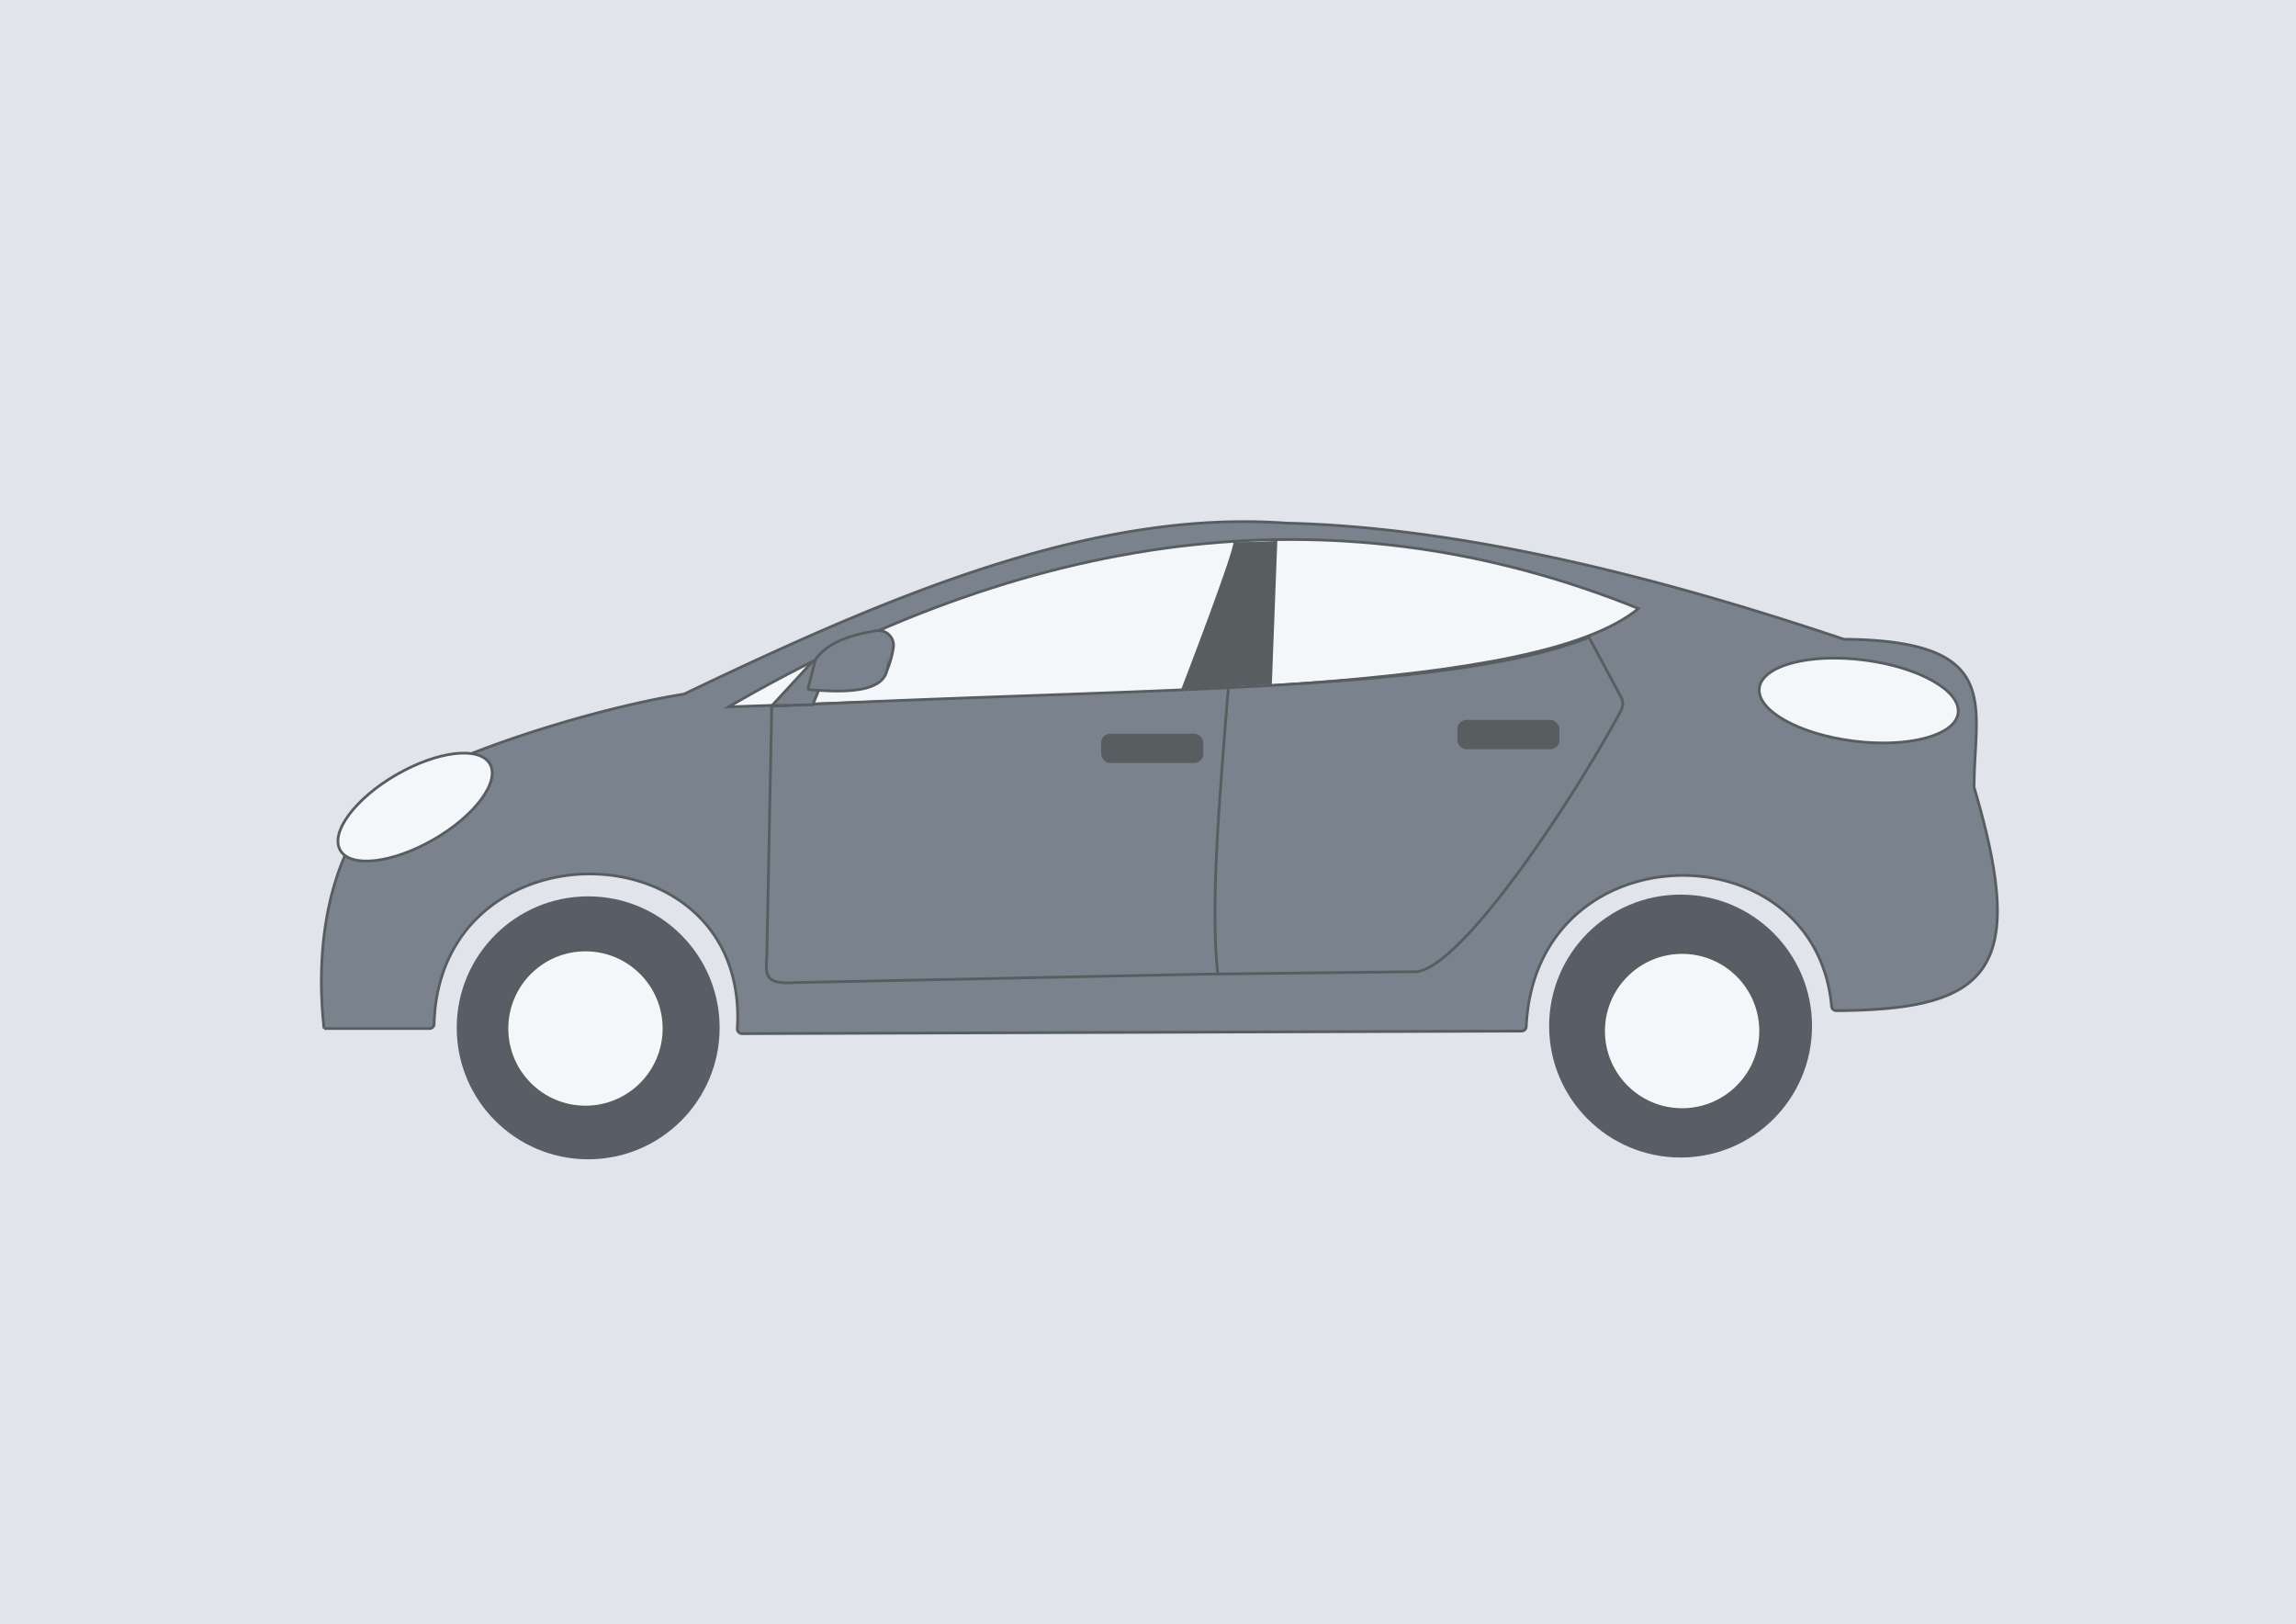
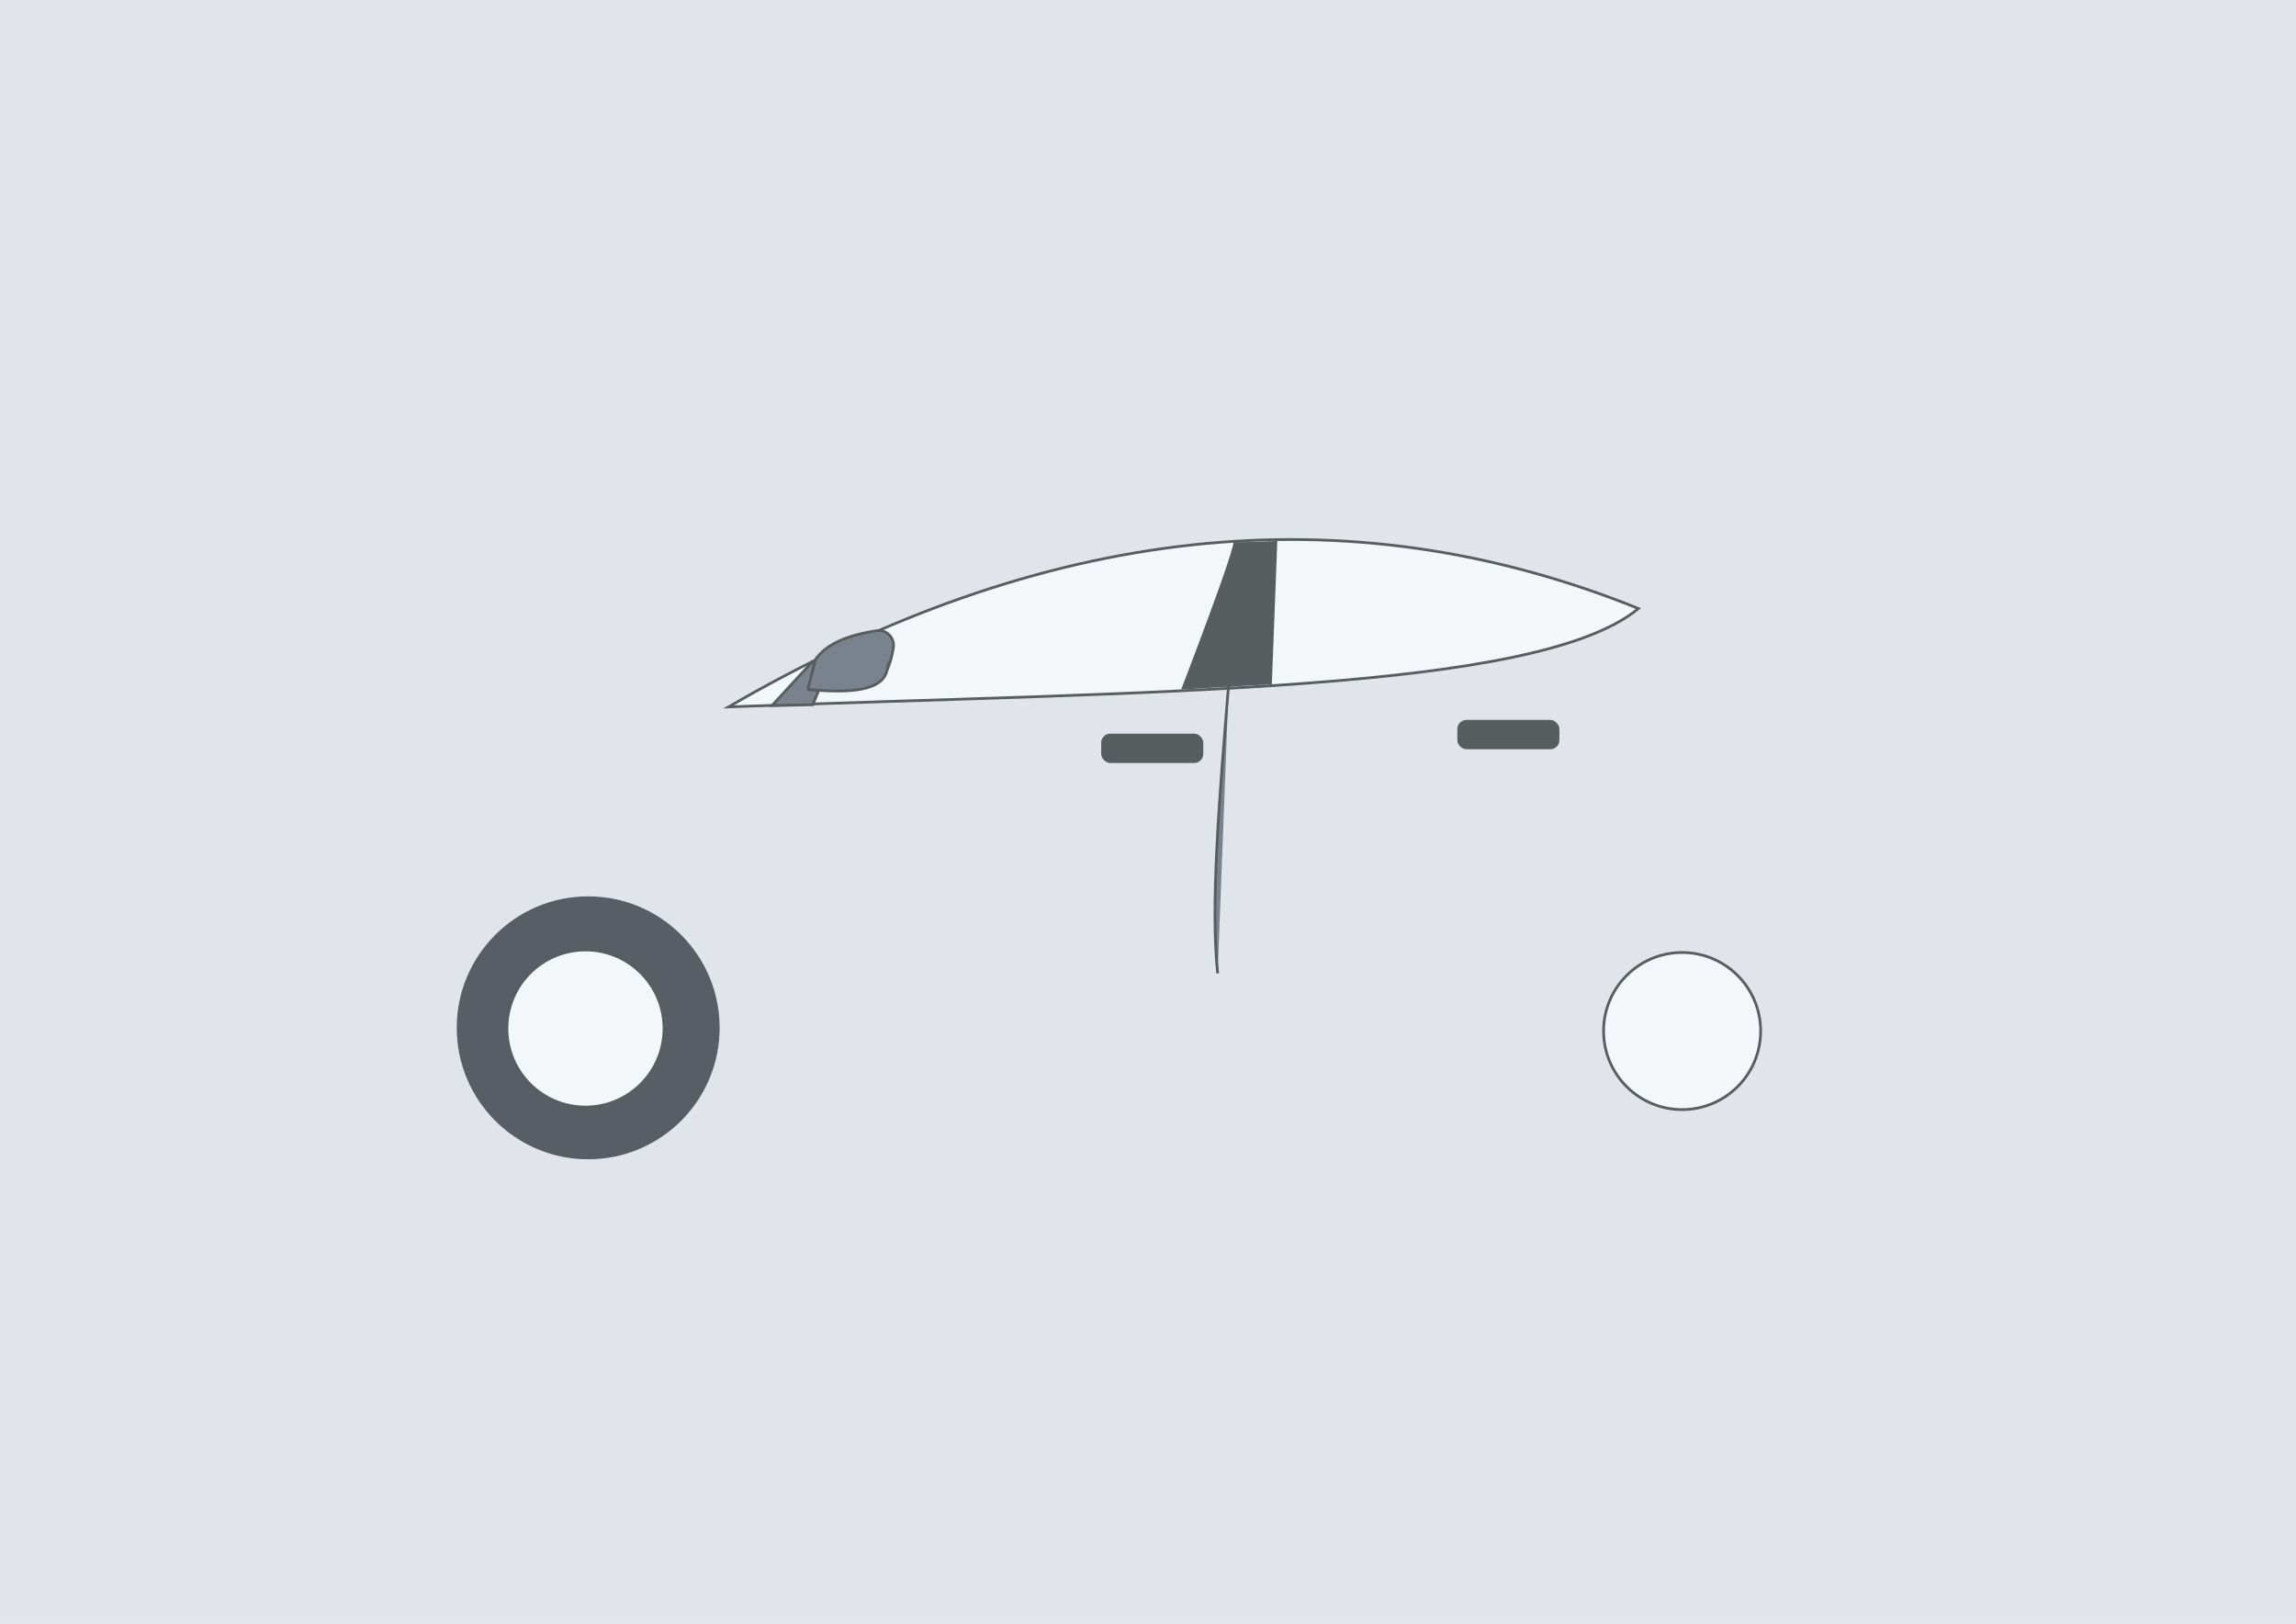
<svg xmlns="http://www.w3.org/2000/svg" viewBox="0 0 840.51 594.38">
  <defs>
    <style>.cls-1{fill:#e1e4eb;}.cls-2{fill:#7a828d;}.cls-2,.cls-3{stroke:#585d60;stroke-miterlimit:10;}.cls-3{fill:#f4f7f9;}.cls-4{fill:#585d60;}.cls-5{fill:#595d66;}</style>
  </defs>
  <title>2</title>
  <g id="back">
    <rect id="e1e4eb" class="cls-1" width="840.51" height="594.38" />
  </g>
  <g id="Layer_11" data-name="Layer 11">
-     <path class="cls-2" d="M119.51,376.89c-3-27,.44-58.48,17.75-80.35,14.45-16.31,78.19-36.35,113.75-42a1.45,1.45,0,0,0,.46-.14c75.19-36,149.34-67.63,220.28-62.49,57.72,1.32,126.37,16.32,203.9,42.42a1.6,1.6,0,0,0,.53.09c58.3.54,47.48,24.13,47.38,53.8a2.87,2.87,0,0,0,.11.77c19.7,66.67,5.7,81.06-50.55,81.37a1.78,1.78,0,0,1-1.76-1.88c-6.24-65.1-108.37-64.3-111.74,7.66a1.73,1.73,0,0,1-1.73,1.7l-285.36.93a1.77,1.77,0,0,1-1.72-2.08c4.27-74.12-109.13-75.73-111-1.35a1.68,1.68,0,0,1-1.73,1.56H119.51" transform="translate(-0.89 -0.44)" />
    <path class="cls-3" d="M267.6,259.17c155.16-5.77,295.72-5.14,333.09-36C493.71,180,382.65,192.28,267.6,259.17Z" transform="translate(-0.89 -0.44)" />
-     <path class="cls-2" d="M283.41,258.92l-1.8,90.86c-.33,7-1.35,11.19,10.37,10.3L441.19,357l77.09-.9c15.36,1.31,55.94-58.49,76-95.52a5.39,5.39,0,0,0-.34-5.68l-11.34-21.18C531.06,254.22,415.5,252.2,283.41,258.92Z" transform="translate(-0.89 -0.44)" />
    <path class="cls-2" d="M450.73,250.12c-3.51,42.89-6.75,81.73-4.08,106.59" transform="translate(-0.89 -0.44)" />
    <path class="cls-4" d="M433.29,252.78s21.33-55.28,19-54.34,16.19,0,16.19,0l-2,52.47Z" transform="translate(-0.89 -0.44)" />
    <line class="cls-2" x1="449.77" y1="251.99" x2="460.11" y2="198.61" />
    <polygon class="cls-2" points="297.23 242.37 282.59 258.26 297.54 257.94 299.72 252.65 299.41 242.37 297.23 242.37" />
    <path class="cls-2" d="M296.56,252.78c15.57,1.48,27.26.49,29-6.85a35.85,35.85,0,0,0,2.41-8.73,5.44,5.44,0,0,0-6.25-5.9c-9.93,1.56-18.1,4.5-22.32,10.58l-2.81,10.9" transform="translate(-0.89 -0.44)" />
    <circle class="cls-5" cx="215.32" cy="376.2" r="48.12" />
    <circle class="cls-3" cx="214.33" cy="376.45" r="28.75" />
-     <circle class="cls-5" cx="615.22" cy="375.55" r="48.12" />
    <circle class="cls-3" cx="615.78" cy="377.38" r="28.75" />
-     <ellipse class="cls-3" cx="152.84" cy="295.85" rx="31.62" ry="13.68" transform="translate(-128.34 115.61) rotate(-30)" />
-     <ellipse class="cls-3" cx="681.28" cy="256.83" rx="14.95" ry="36.67" transform="translate(340.24 900.13) rotate(-82.8)" />
    <rect class="cls-4" x="403.12" y="268.53" width="37.37" height="10.74" rx="3.33" />
    <rect class="cls-4" x="533.49" y="263.5" width="37.37" height="10.74" rx="3.33" />
  </g>
</svg>